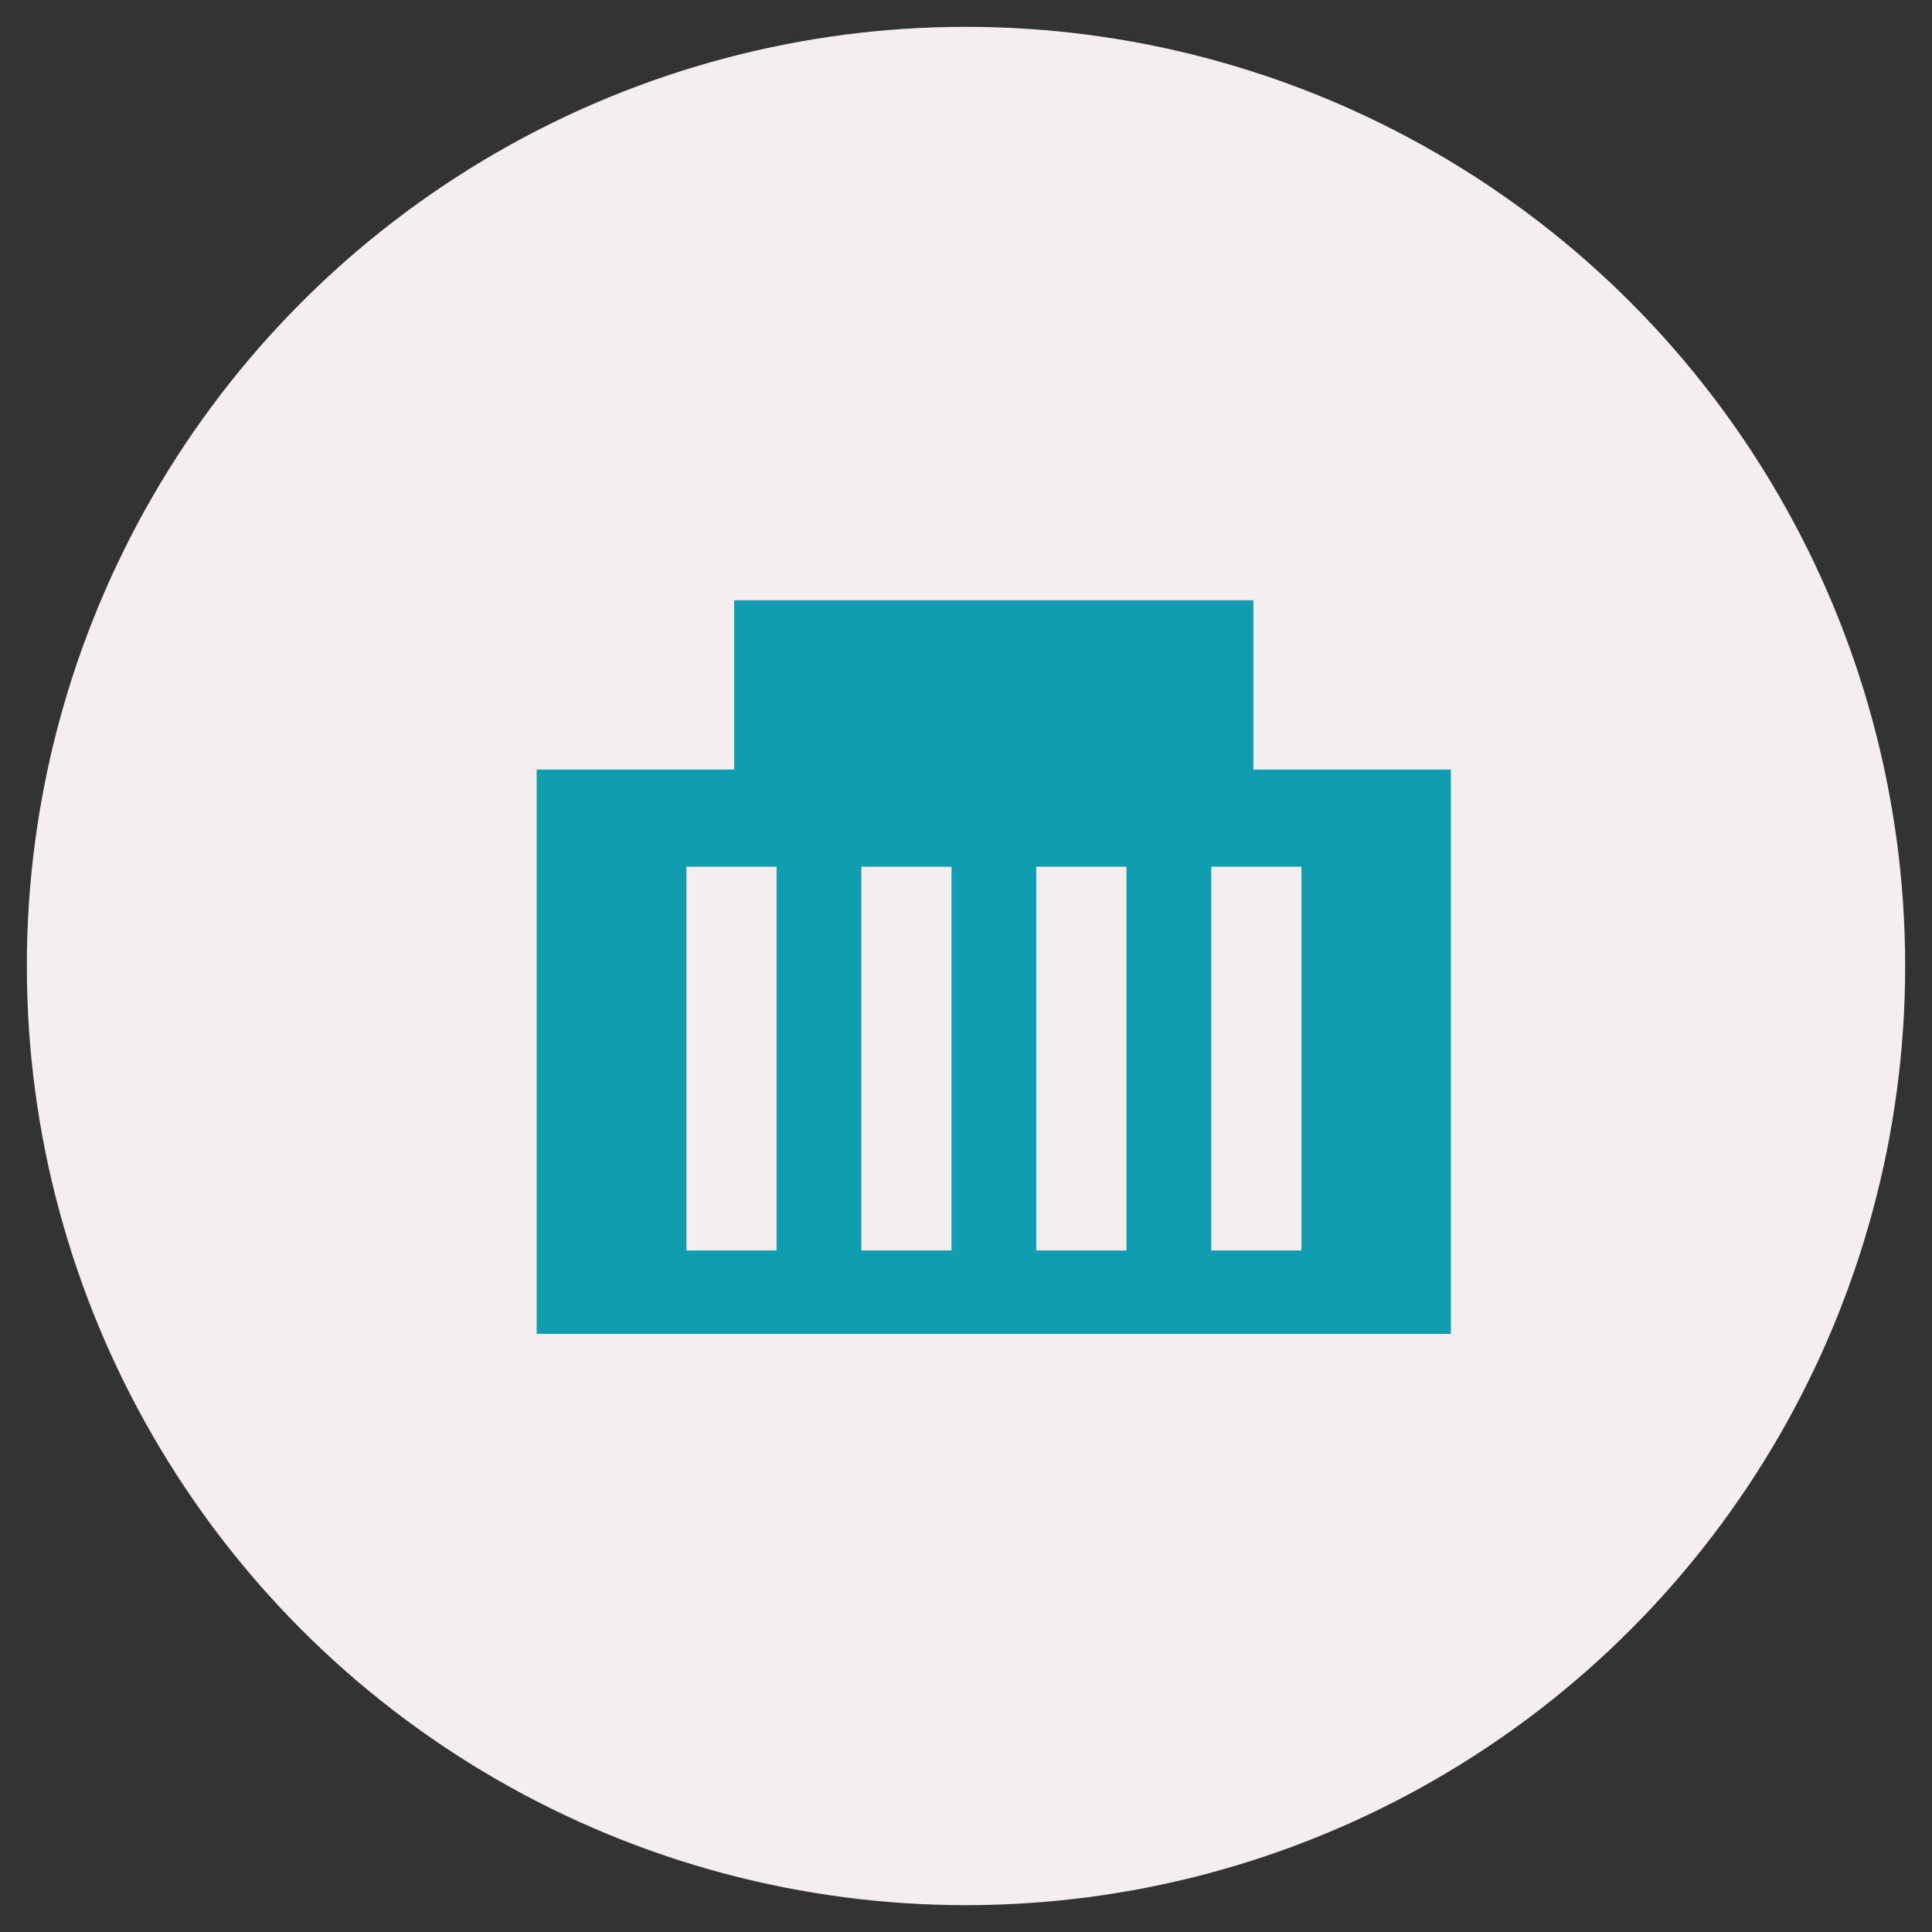
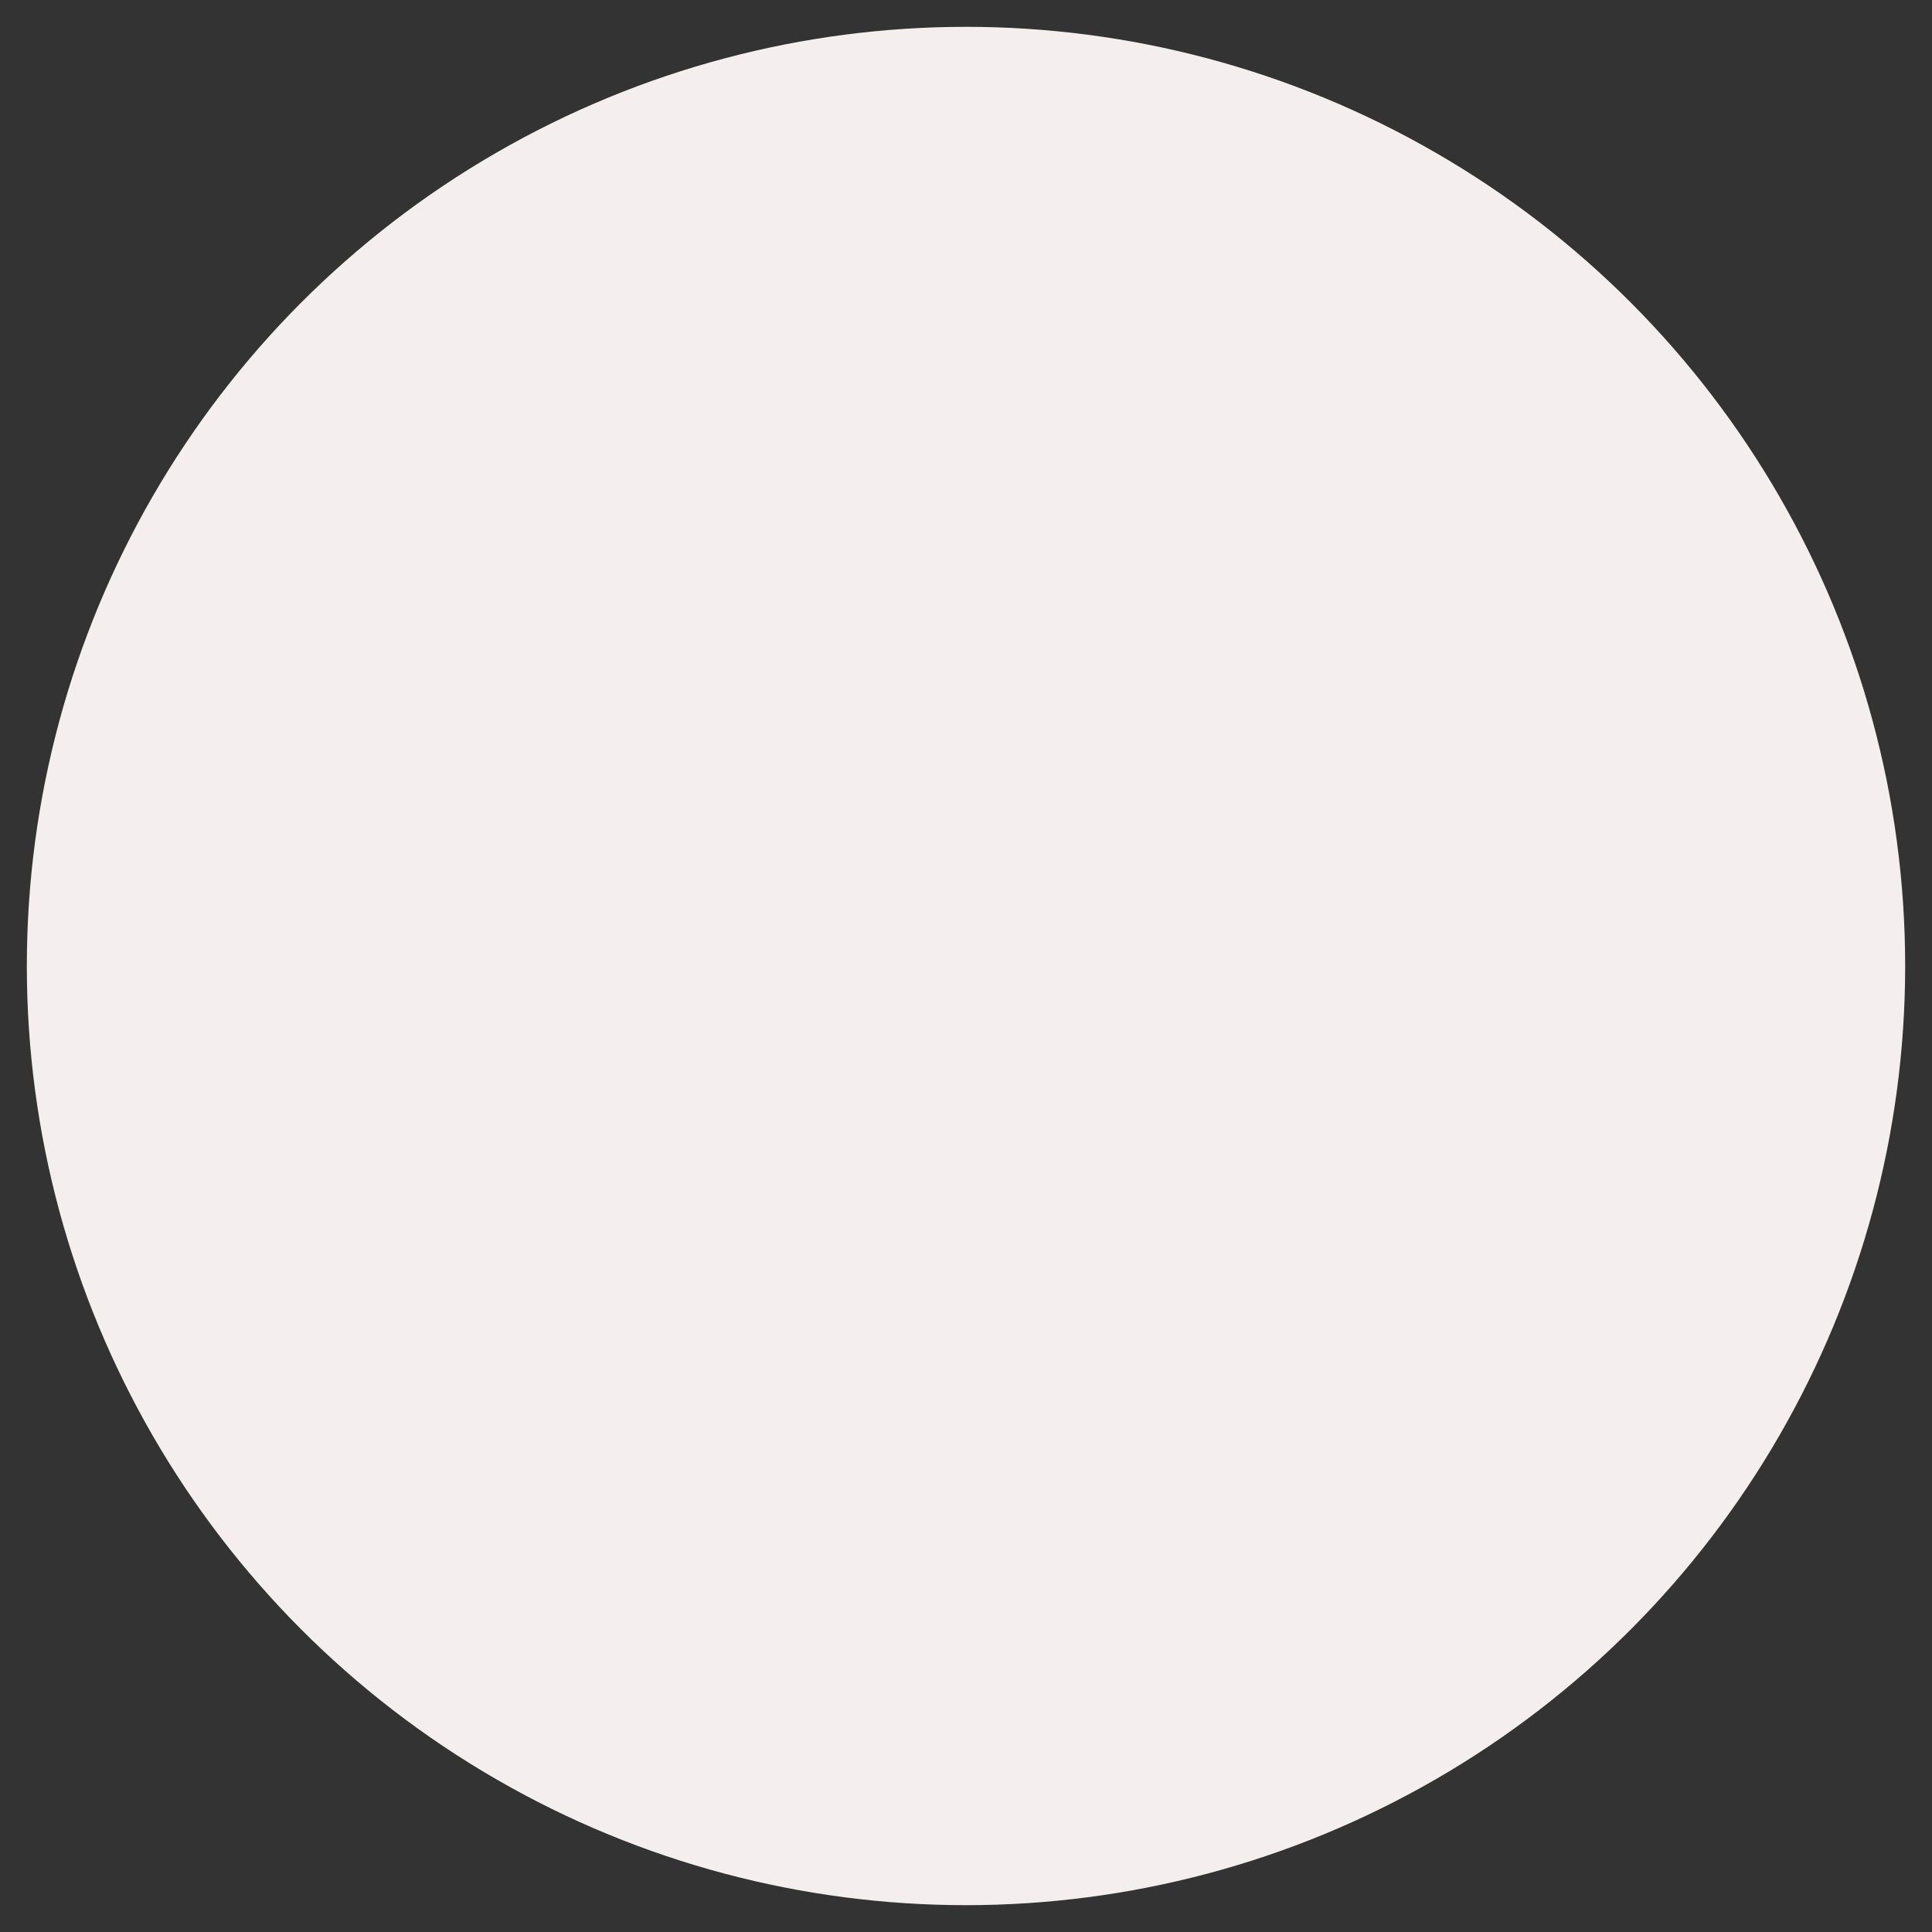
<svg xmlns="http://www.w3.org/2000/svg" version="1.1" id="レイヤー_1" x="0px" y="0px" viewBox="0 0 72 72" style="enable-background:new 0 0 72 72;" xml:space="preserve">
  <rect x="0" y="0" width="72" height="72" fill="#333333" stroke="none" />
  <style type="text/css">
	.st0{fill:#F4EFEE;}
	.st1{fill:#109DB0;}
</style>
  <g>
    <circle class="st0" cx="36" cy="36" r="35" />
-     <path class="st1" d="M46.71,28.68v-6.31H27.36v6.31H20v21.03h34.07V28.68H46.71z M28.94,46.6h-3.36V32.3h3.36V46.6z M35.46,46.6   h-3.36V32.3h3.36V46.6z M41.98,46.6h-3.36V32.3h3.36V46.6z M48.5,46.6h-3.36V32.3h3.36V46.6z" />
  </g>
</svg>